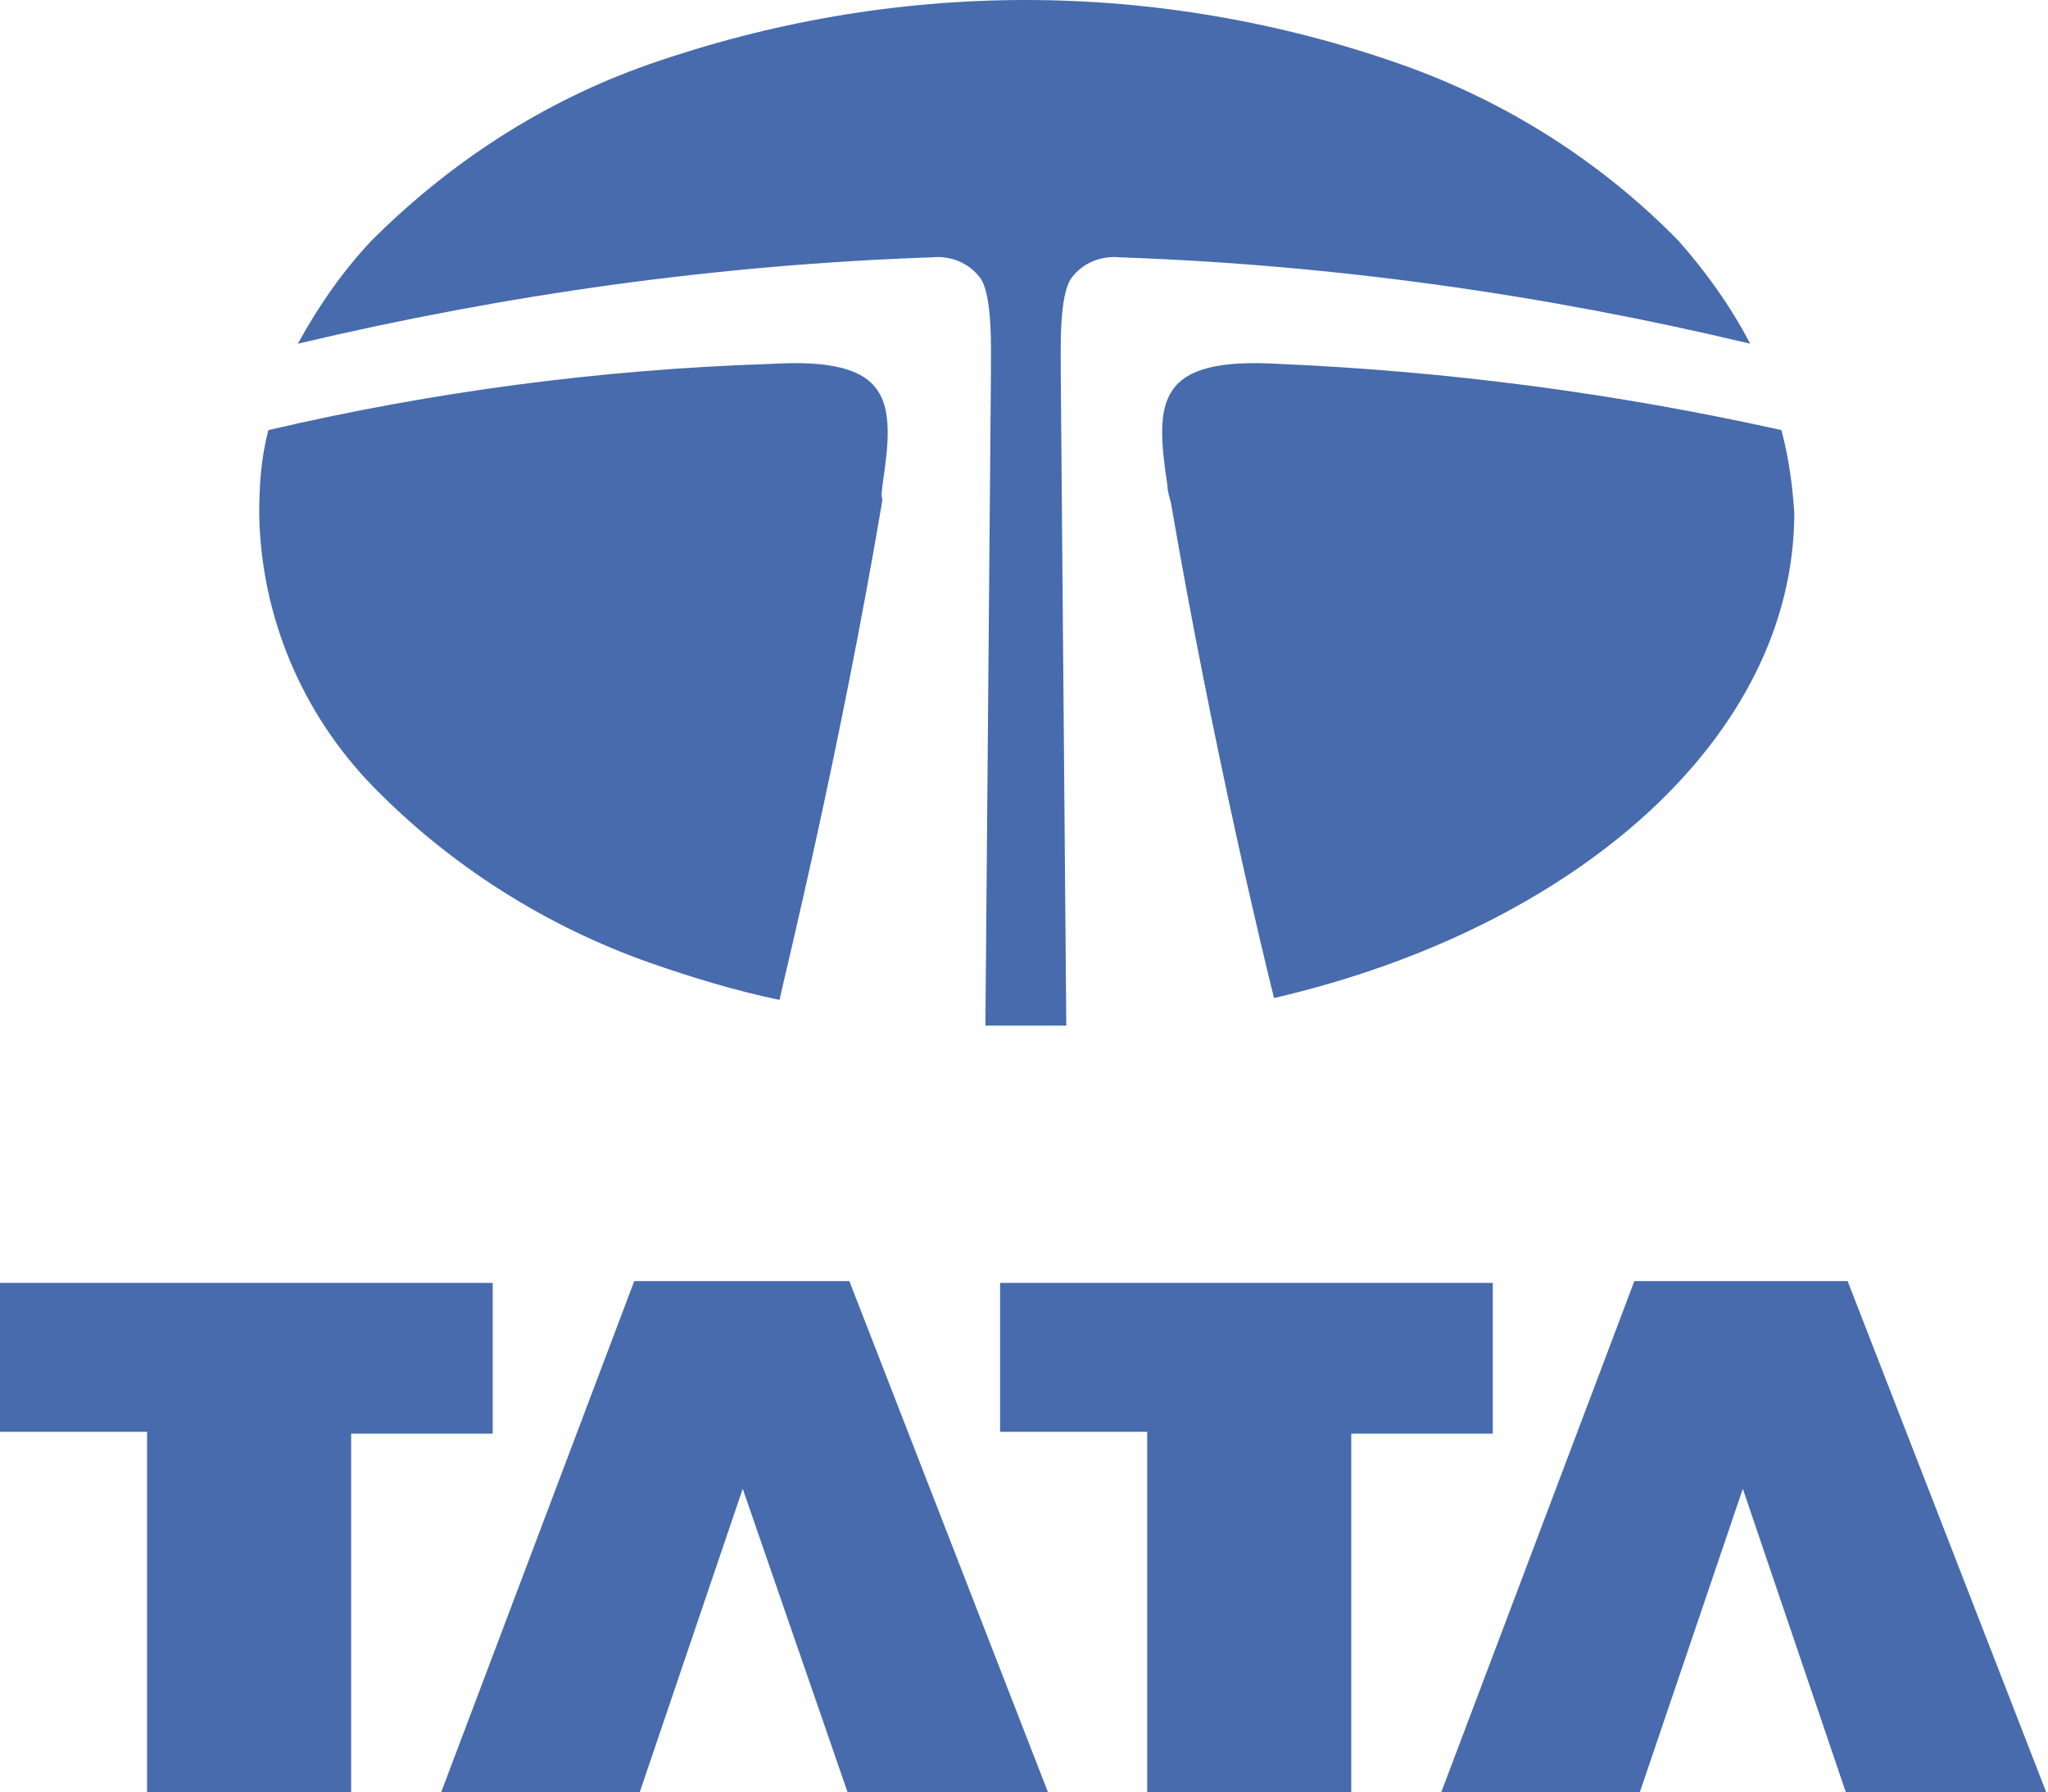
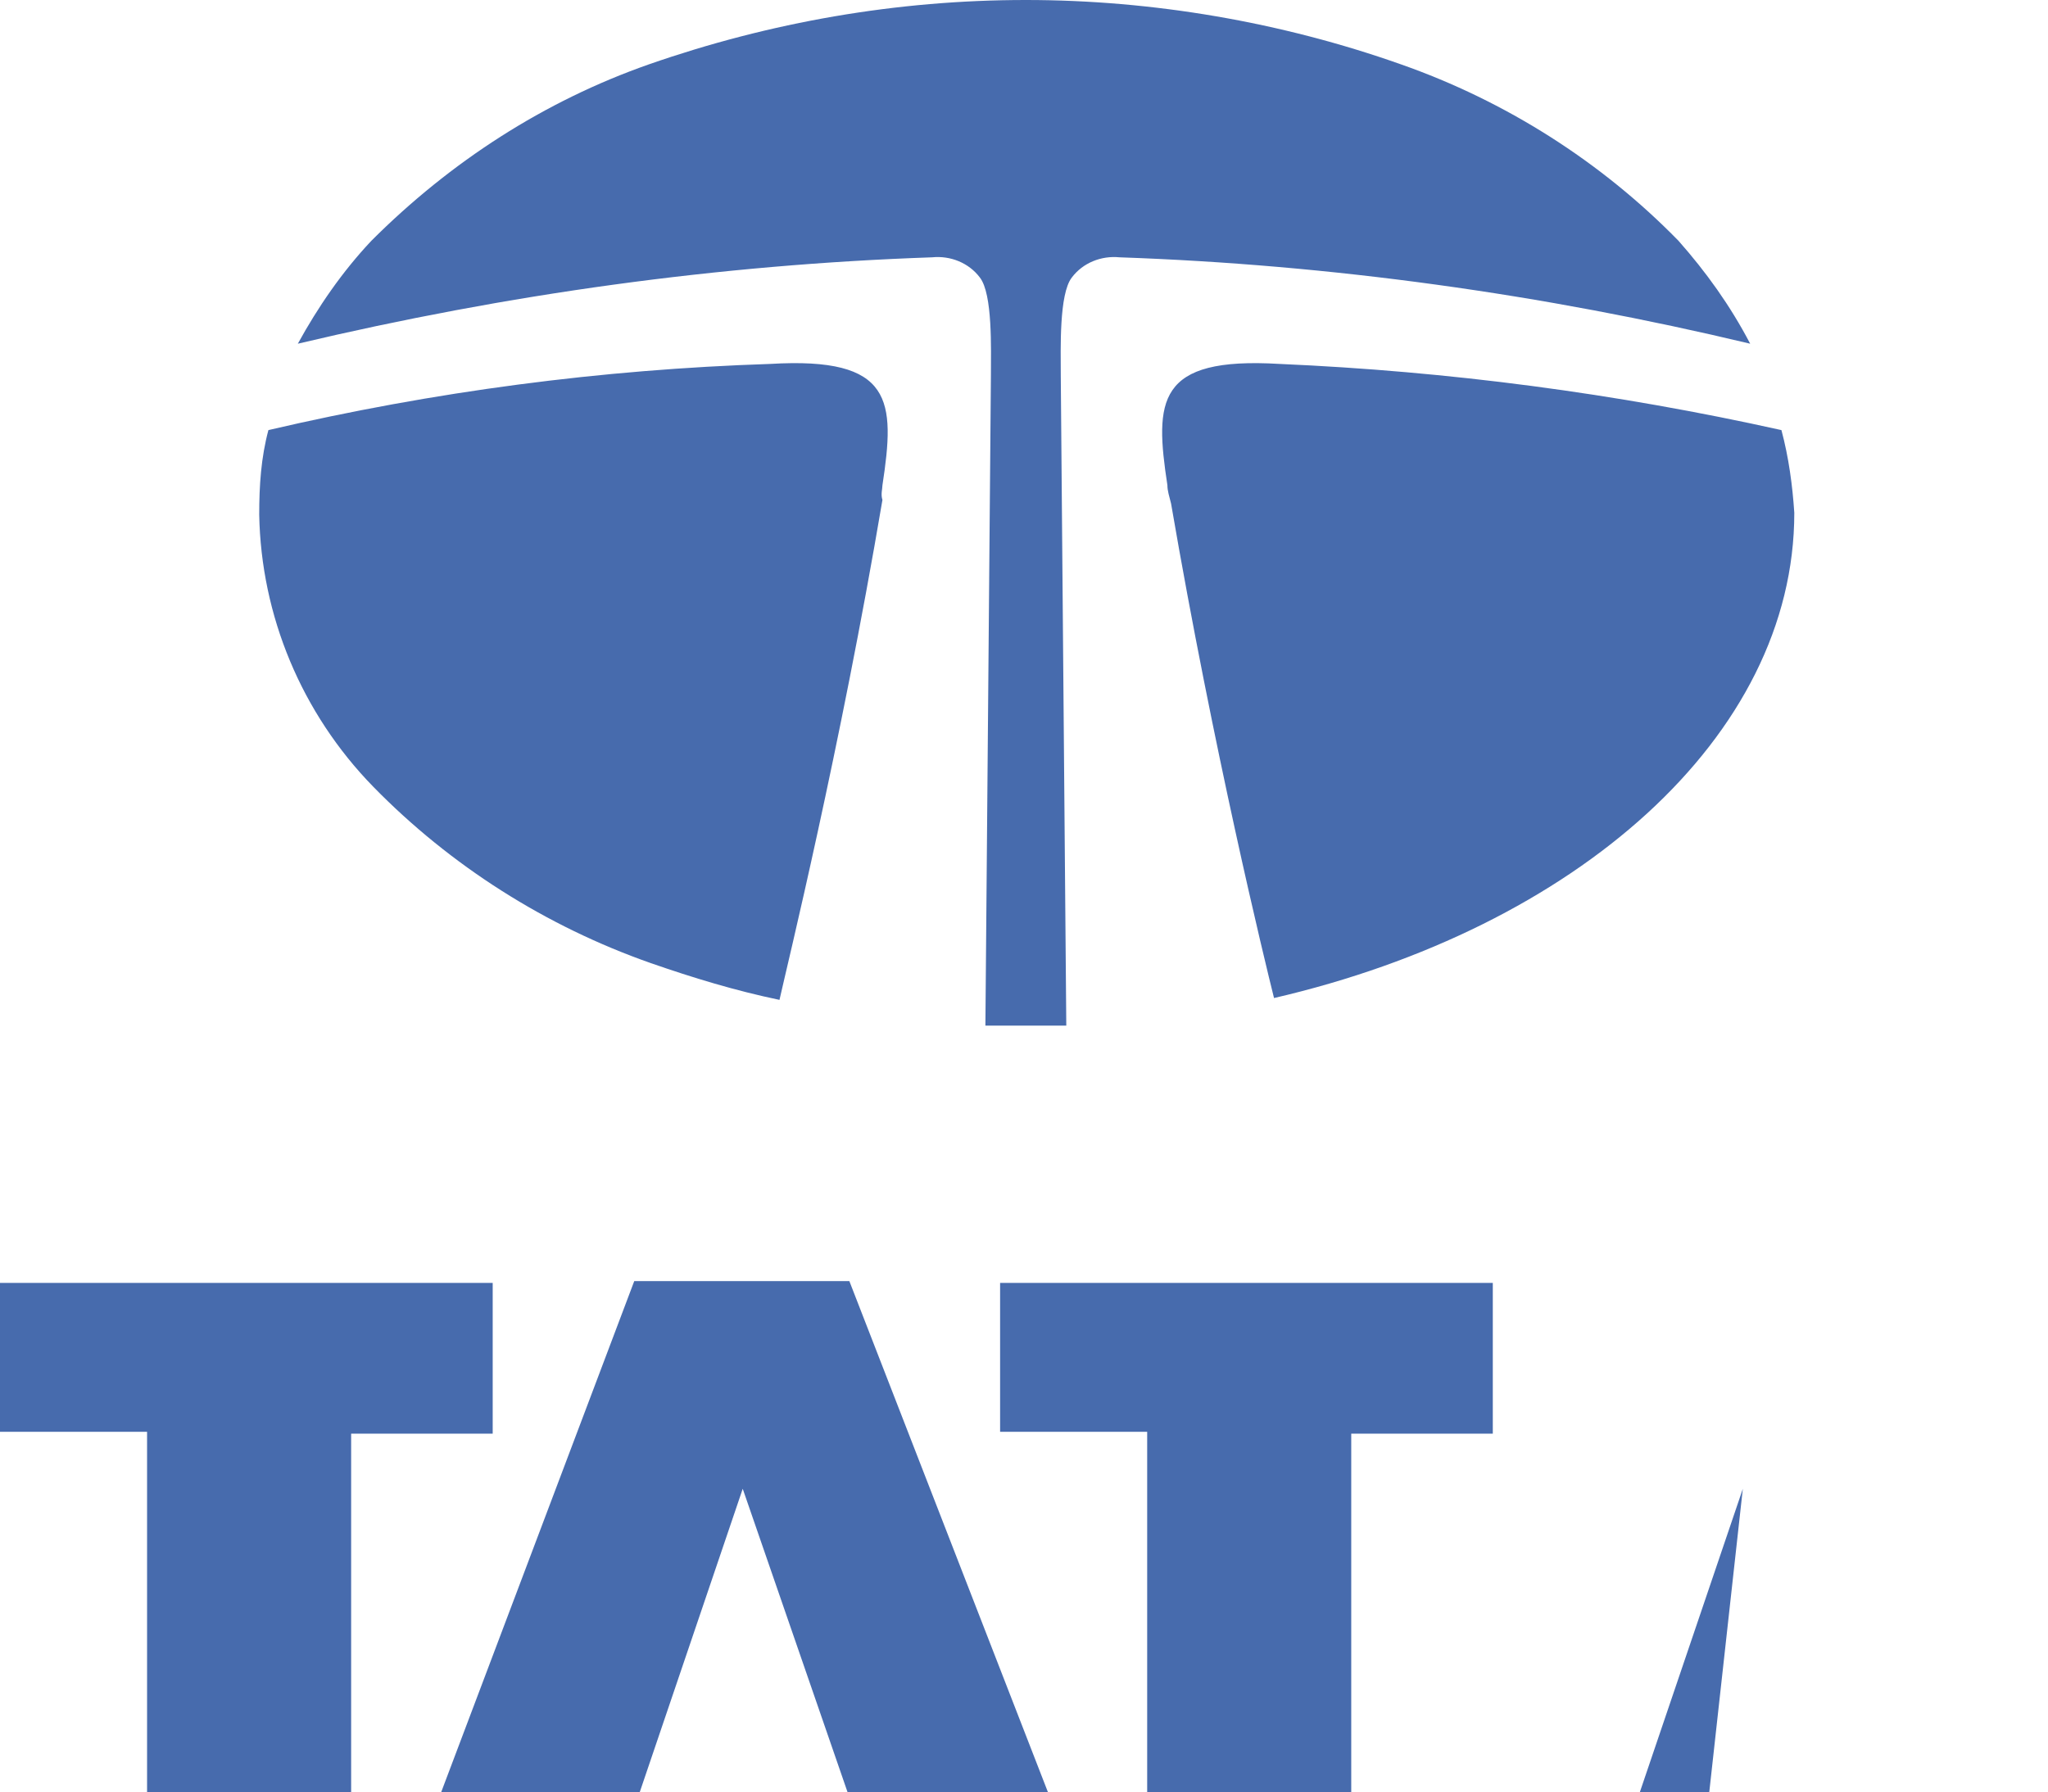
<svg xmlns="http://www.w3.org/2000/svg" viewBox="0 0 111.4 97.5">
-   <path fill="#476bad" d="m0 69.8h26.8v8.2h-7.7v19.6h-11.1v-19.7h-8zm40.4 11.2-5.6 16.5h-10.8l10.5-27.8h11.7l10.8 27.8h-10.9zm14-11.2h26.8v8.2h-7.7v19.6h-11.1v-19.7h-8zm40.4 11.2-5.6 16.5h-10.8l10.5-27.8h11.6l10.8 27.8h-10.9zm.4-62.3c-1.1-2.1-2.4-3.9-3.9-5.6-4.2-4.3-9.4-7.6-15.1-9.6-6.5-2.3-13.5-3.5-20.4-3.5-7 0-13.9 1.2-20.5 3.5-5.7 2-10.8 5.3-15.1 9.6-1.6 1.7-2.9 3.6-4 5.6 11.4-2.7 22.9-4.3 34.5-4.7 1-.1 2 .3 2.6 1.1.7.9.6 3.9.6 5.3l-.3 35.4h2.2s1.5 0 2.2 0l-.3-35.4c0-1.4-.1-4.4.6-5.3.6-.8 1.6-1.2 2.6-1.1 11.5.4 23 2 34.3 4.7m1.7 4.7c-9-2-18.1-3.2-27.3-3.6-6.7-.4-6.8 2-6.1 6.6 0 .3.1.6.2 1 2.3 13.4 5.1 24.9 5.6 26.9 16.4-3.8 28.3-14.2 28.3-26.4-.1-1.5-.3-3-.7-4.5m-48.9 3c.7-4.6.6-7-6.1-6.6-9.2.3-18.3 1.5-27.3 3.6-.4 1.5-.5 3-.5 4.6.1 5.5 2.3 10.8 6.2 14.8 4.2 4.3 9.4 7.6 15.1 9.6 2.3.8 4.6 1.5 7 2 .4-1.8 3.3-13.6 5.6-27.2-.1-.3 0-.6 0-.8" />
+   <path fill="#476bad" d="m0 69.8h26.8v8.2h-7.7v19.6h-11.1v-19.7h-8zm40.4 11.2-5.6 16.5h-10.8l10.5-27.8h11.7l10.8 27.8h-10.9zm14-11.2h26.8v8.2h-7.7v19.6h-11.1v-19.7h-8zm40.4 11.2-5.6 16.5h-10.8h11.6l10.8 27.8h-10.9zm.4-62.3c-1.1-2.1-2.4-3.9-3.9-5.6-4.2-4.3-9.4-7.6-15.1-9.6-6.5-2.3-13.5-3.5-20.4-3.5-7 0-13.9 1.2-20.5 3.5-5.7 2-10.8 5.3-15.1 9.6-1.6 1.7-2.9 3.6-4 5.6 11.4-2.7 22.9-4.3 34.5-4.7 1-.1 2 .3 2.6 1.1.7.9.6 3.9.6 5.3l-.3 35.4h2.2s1.5 0 2.2 0l-.3-35.4c0-1.4-.1-4.4.6-5.3.6-.8 1.6-1.2 2.6-1.1 11.5.4 23 2 34.3 4.7m1.7 4.7c-9-2-18.1-3.2-27.3-3.6-6.7-.4-6.8 2-6.1 6.6 0 .3.1.6.2 1 2.3 13.4 5.1 24.9 5.6 26.9 16.4-3.8 28.3-14.2 28.3-26.4-.1-1.5-.3-3-.7-4.5m-48.9 3c.7-4.6.6-7-6.1-6.6-9.2.3-18.3 1.5-27.3 3.6-.4 1.5-.5 3-.5 4.6.1 5.5 2.3 10.8 6.2 14.8 4.2 4.3 9.4 7.6 15.1 9.6 2.3.8 4.6 1.5 7 2 .4-1.8 3.3-13.6 5.6-27.2-.1-.3 0-.6 0-.8" />
</svg>